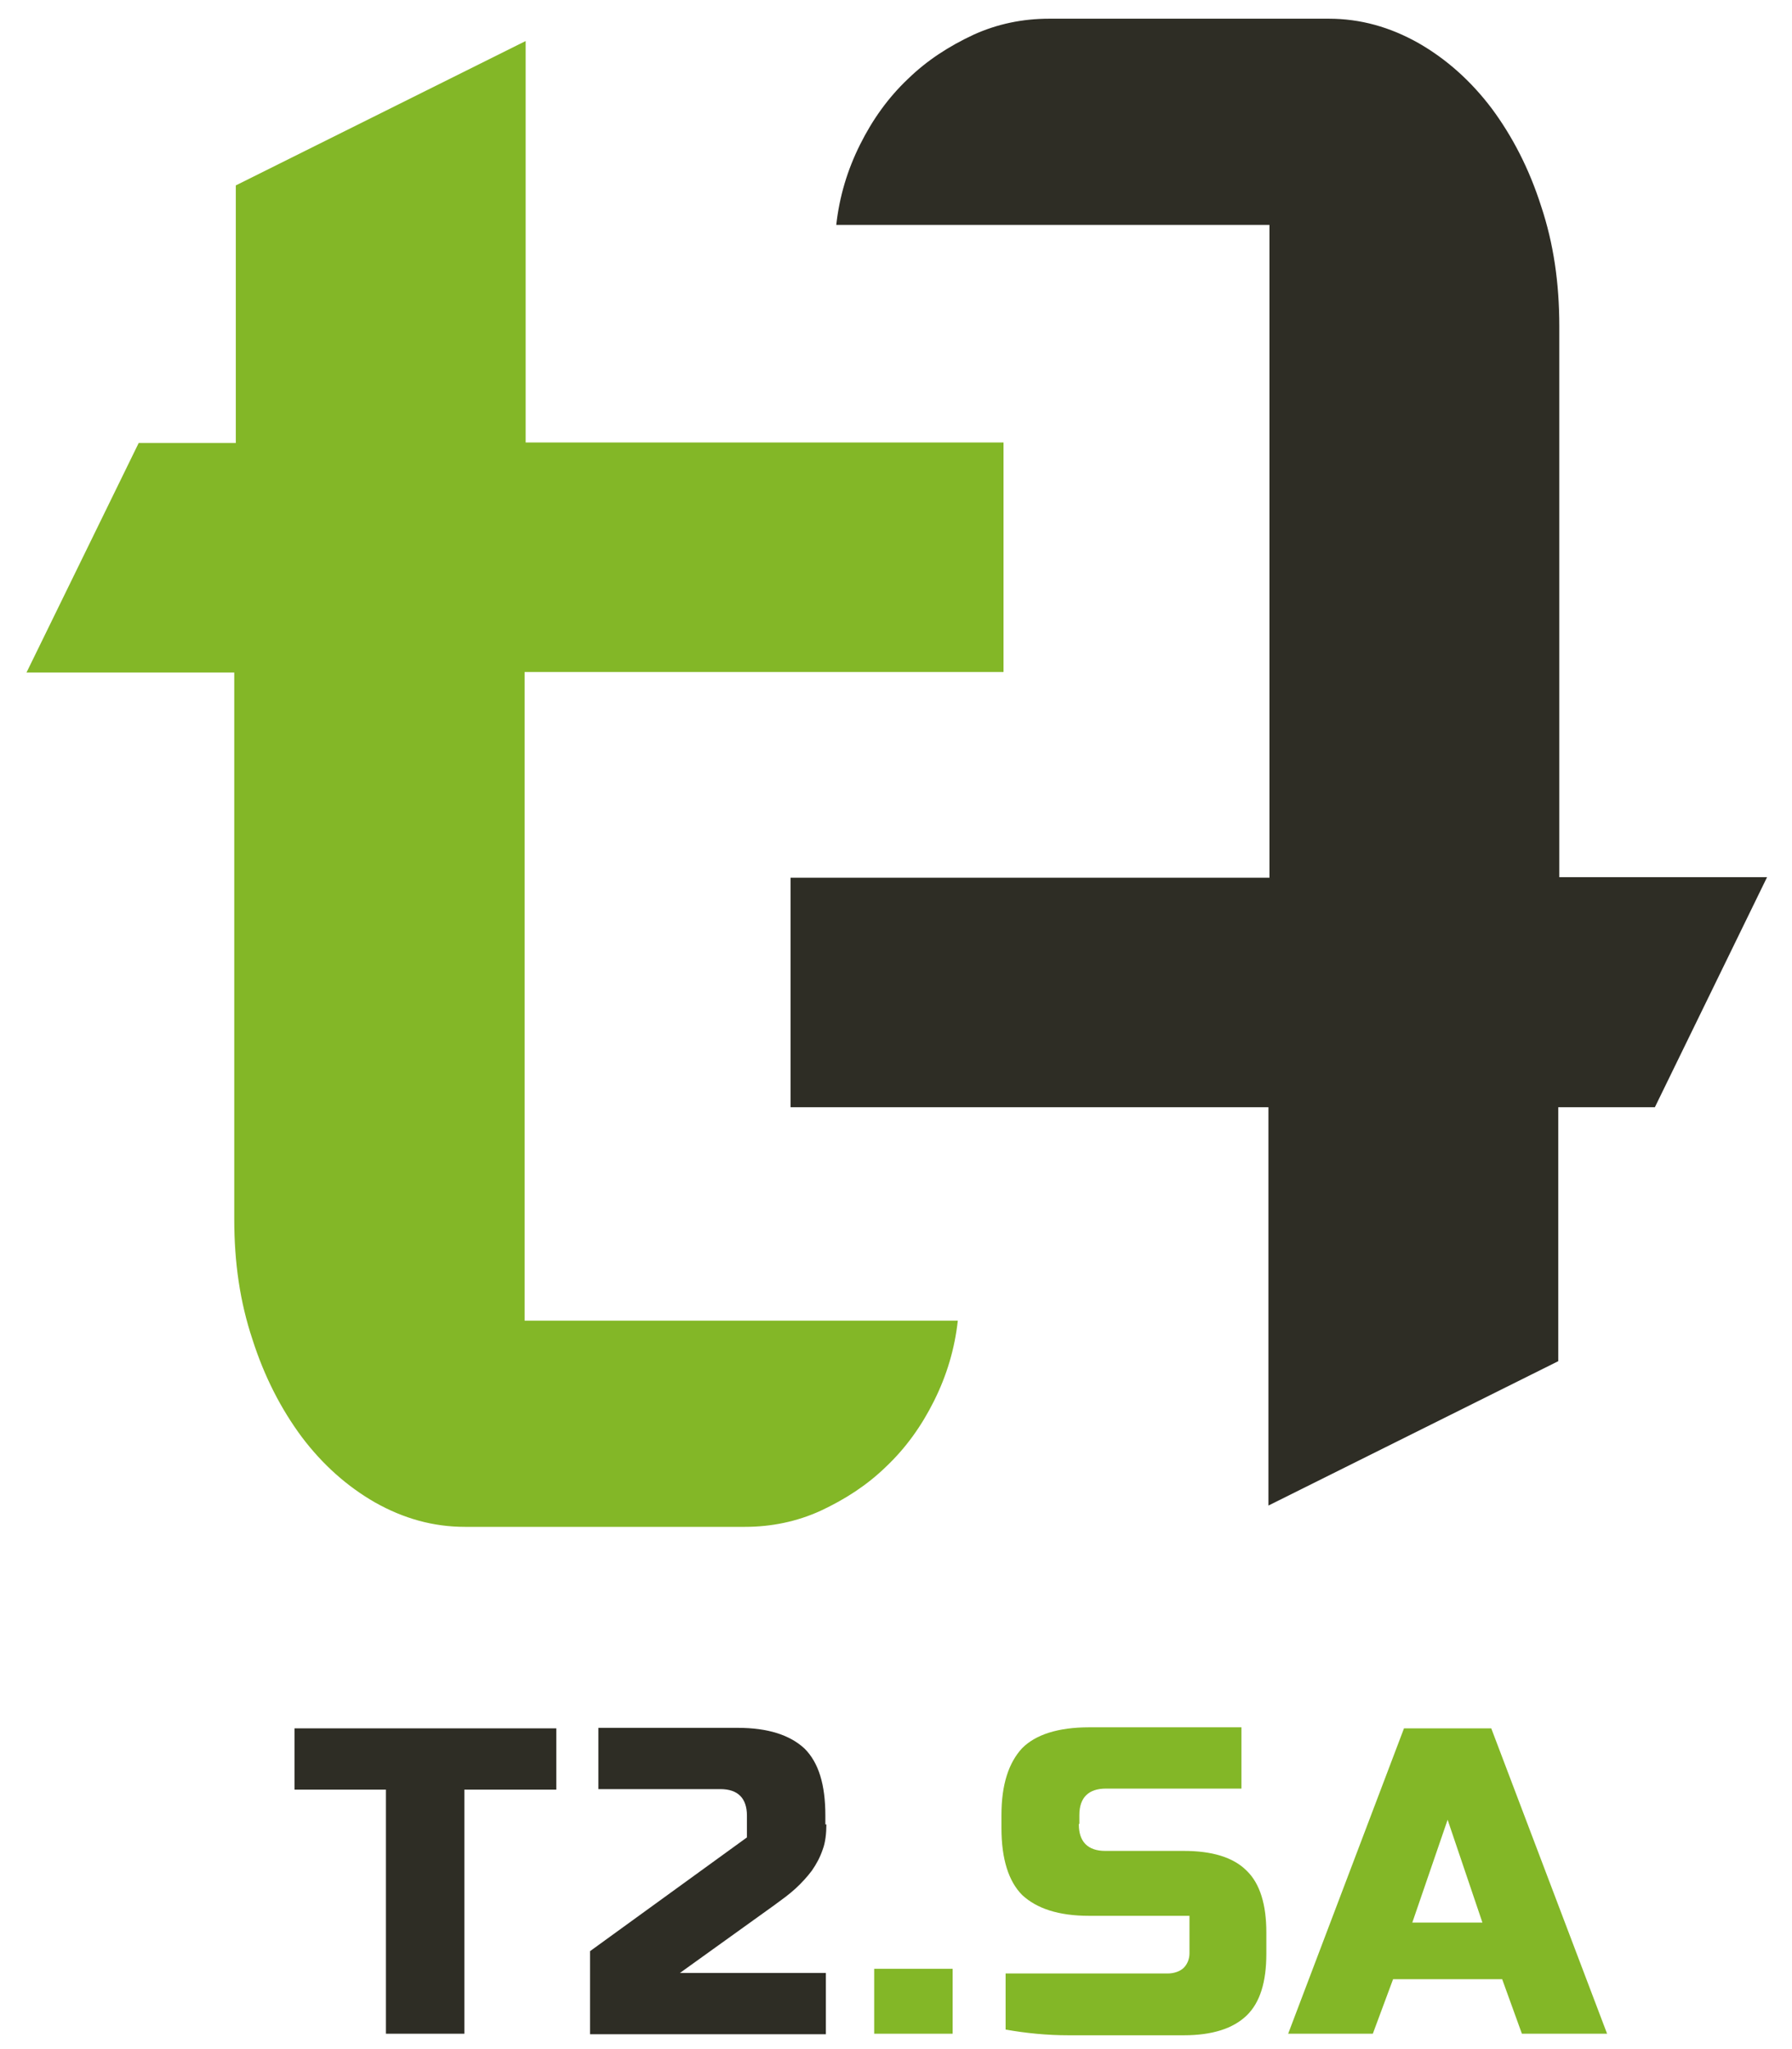
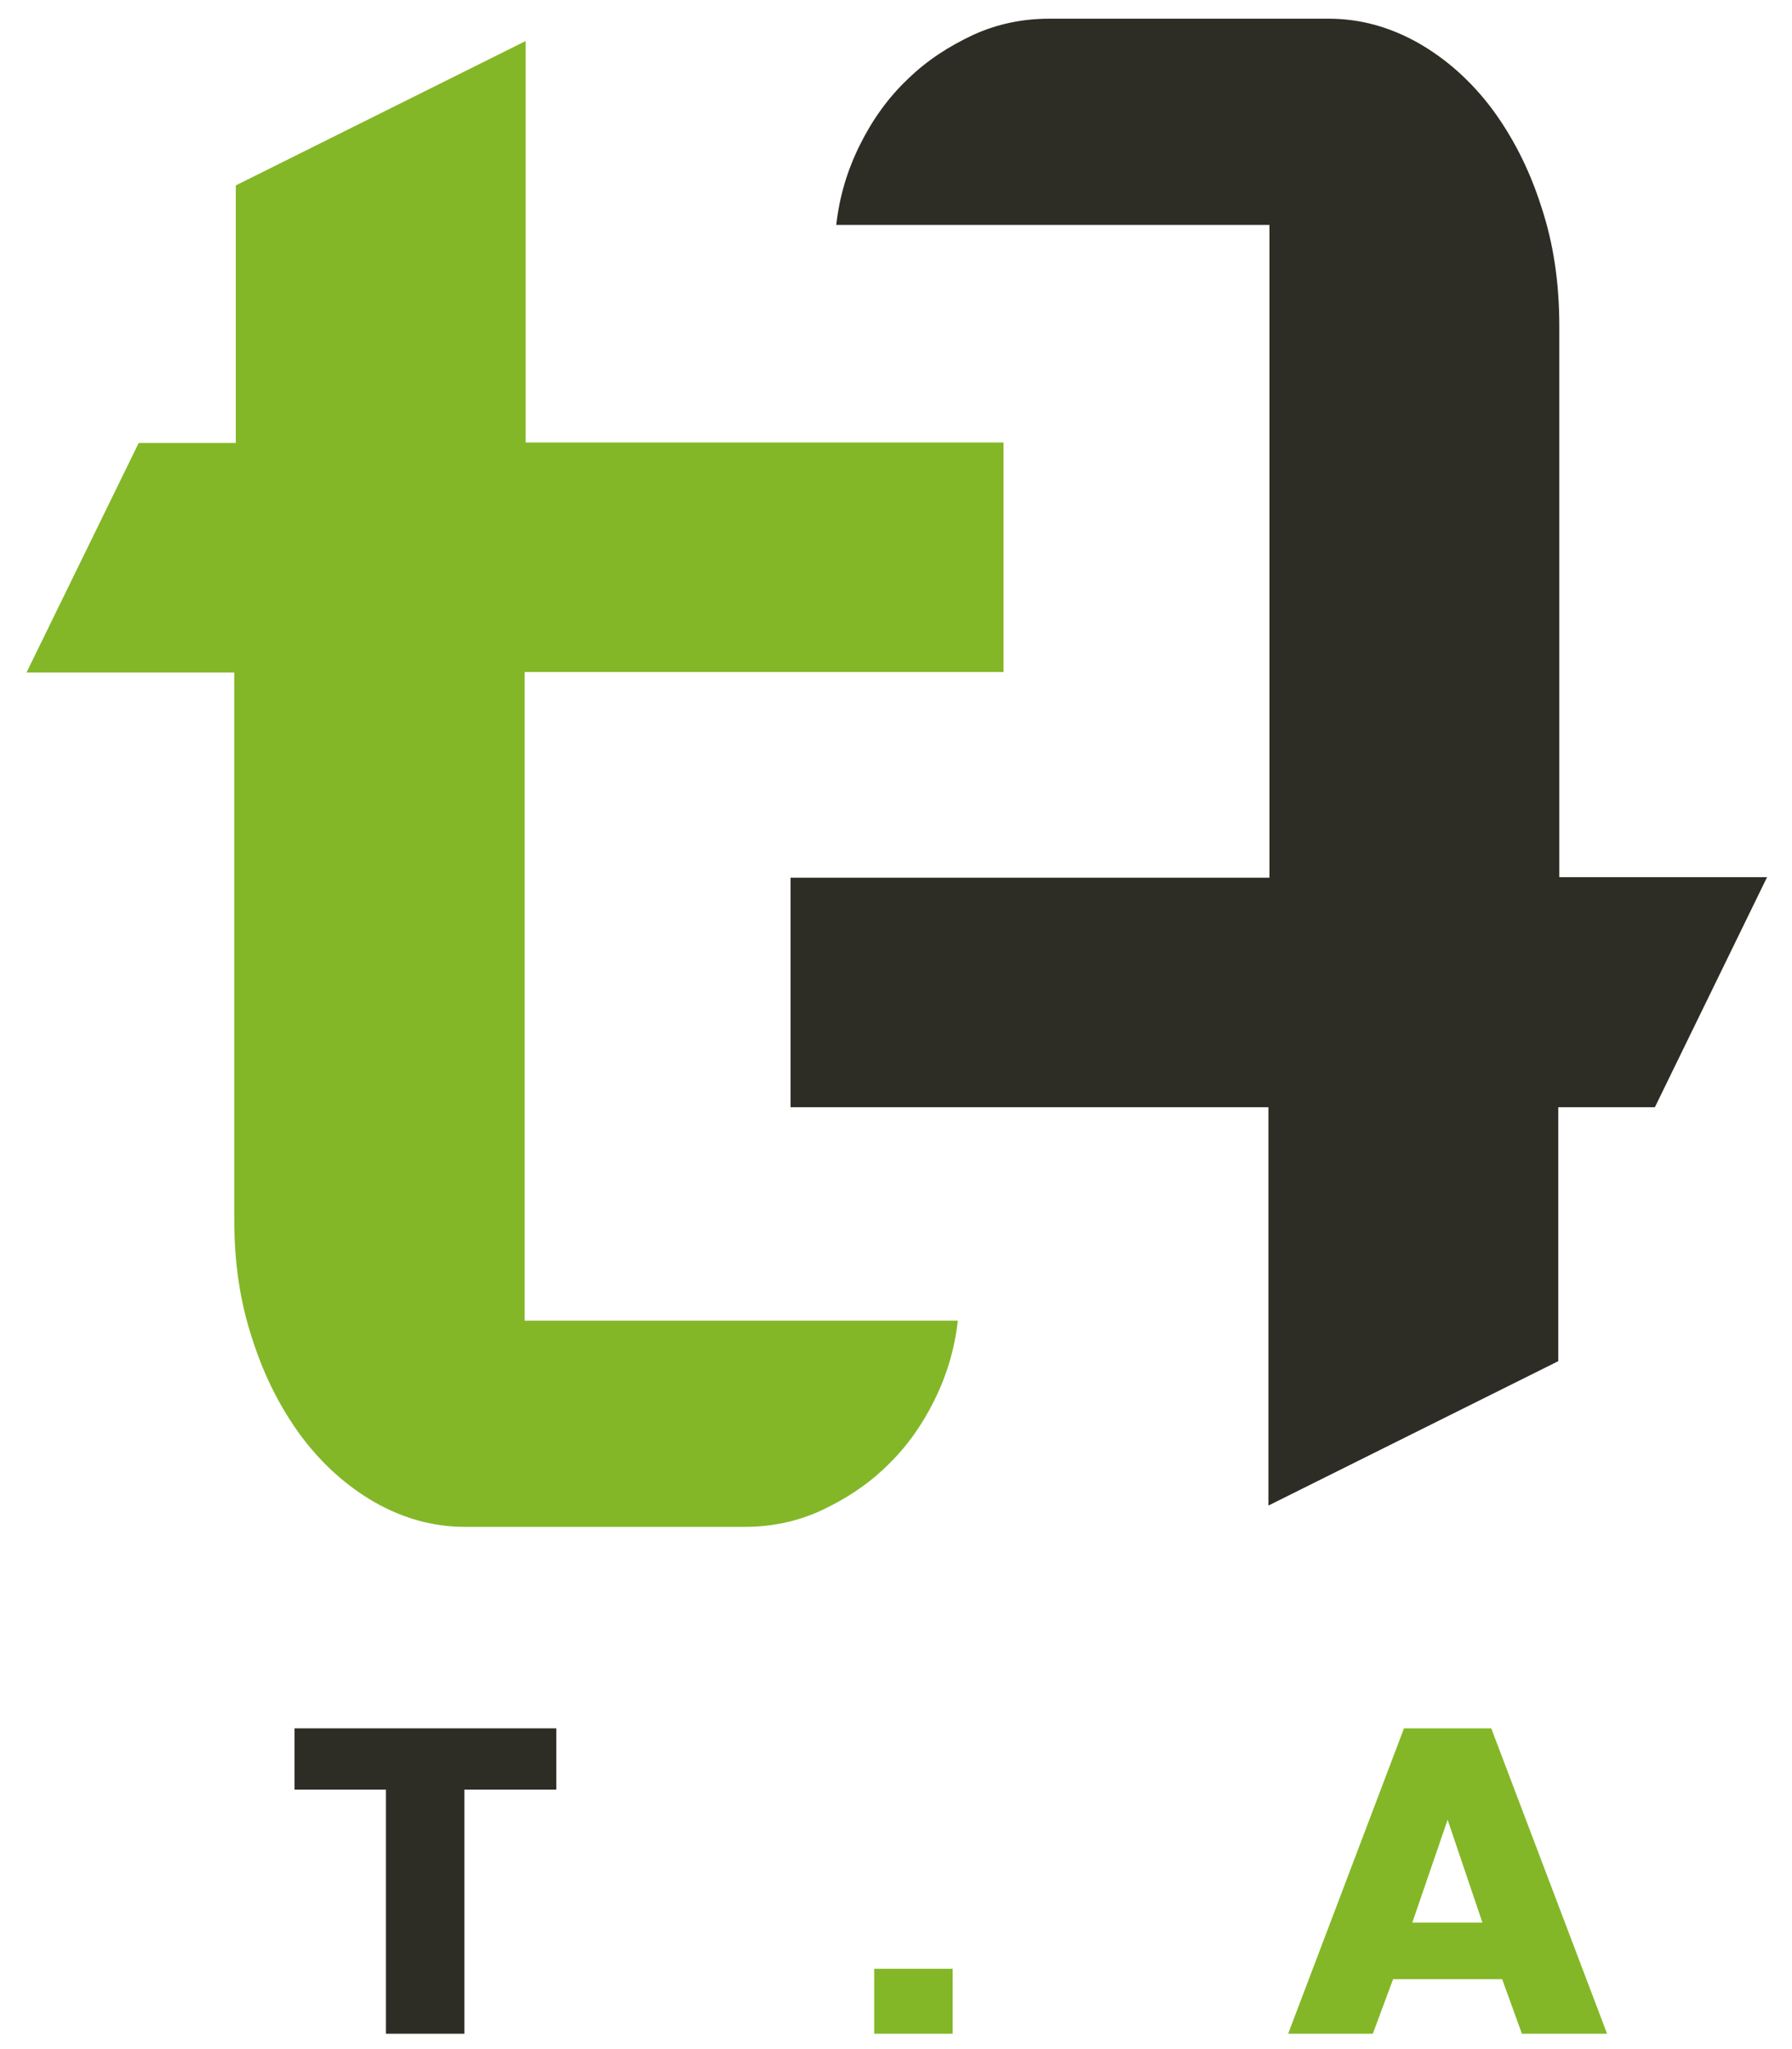
<svg xmlns="http://www.w3.org/2000/svg" version="1.1" id="Calque_1" x="0px" y="0px" viewBox="0 0 345 394.5" style="enable-background:new 0 0 345 394.5;" xml:space="preserve">
  <style type="text/css">
	.st0{fill-rule:evenodd;clip-rule:evenodd;fill:#83B727;}
	.st1{fill-rule:evenodd;clip-rule:evenodd;fill:#2E2D25;}
</style>
  <g>
    <path class="st0" d="M26.7,85.3h18.7V35.7l55.8-27.8v77.3h92v0.2l0,0v44H101v124.9h83.4c-0.6,5.4-2.1,10.5-4.6,15.5   c-2.4,4.8-5.4,9-9.2,12.6c-3.7,3.6-7.9,6.3-12.6,8.5c-4.6,2.1-9.5,3.1-14.6,3.1H89.5c-6.1,0-11.8-1.6-17.3-4.7   c-5.4-3.1-10.1-7.3-14.1-12.6c-4-5.4-7.2-11.6-9.5-18.8c-2.4-7.2-3.5-14.8-3.5-23.1V129.5h-40L26.7,85.3L26.7,85.3z" />
    <path class="st1" d="M318.6,213.2H300v48.9l-55.8,27.8v-76.7h-92V213l0,0v-44h92.2V43.3H161c0.6-5.4,2.1-10.5,4.6-15.5   c2.4-4.8,5.4-9,9.2-12.6c3.7-3.6,7.9-6.3,12.6-8.5c4.6-2.1,9.5-3.1,14.6-3.1h53.8c6.1,0,11.8,1.6,17.3,4.7   c5.4,3.1,10.1,7.3,14.1,12.6c4,5.4,7.2,11.6,9.5,18.8c2.4,7.2,3.5,14.8,3.5,23.1v106.1h40L318.6,213.2L318.6,213.2z" />
    <polygon class="st1" points="89.4,391.6 74.3,391.6 74.3,344.6 56.7,344.6 56.7,332.8 107.1,332.8 107.1,344.6 89.4,344.6  " />
-     <path class="st1" d="M159.1,351.3c0,1.7-0.2,3.5-0.7,4.8c-0.5,1.5-1.2,2.8-2.1,4.1c-0.9,1.2-2,2.4-3.2,3.5s-2.6,2.1-4.1,3.2   l-18.1,13H159v11.8h-45.4v-16l30.2-21.9v-4.2c0-3.3-1.7-5.1-5.1-5.1h-23.5v-11.8H142c5.9,0,10.1,1.4,12.9,4c2.7,2.7,4,6.9,4,12.9   v1.7H159.1z" />
    <polygon class="st0" points="168.3,379.1 183.4,379.1 183.4,391.6 168.3,391.6  " />
-     <path class="st0" d="M207.7,351.3c0,3.3,1.7,5.1,5.1,5.1h15.1c5.4,0,9.5,1.2,12.1,3.8c2.6,2.5,3.8,6.6,3.8,11.9v4.1   c0,5.4-1.2,9.4-3.8,11.9c-2.6,2.5-6.6,3.8-12.1,3.8c-1.7,0-3.5,0-5.3,0s-3.8,0-5.7,0c-2,0-3.8,0-5.8,0s-3.7,0-5.4,0   c-4.1,0-8.2-0.4-12.1-1.1V380c4.1,0,8,0,11.9,0c3.3,0,6.7,0,10.3,0s6.6,0,9,0c1.2,0,2.4-0.4,3.1-1.1s1.1-1.7,1.1-2.8v-7.2h-19.3   c-5.9,0-10.1-1.4-12.9-4c-2.6-2.6-4-6.9-4-12.9v-2.5c0-5.9,1.4-10.1,4-12.9c2.6-2.6,6.9-4,12.9-4H239v11.8h-26.1   c-3.3,0-5.1,1.7-5.1,5.1v1.7h-0.1V351.3z" />
    <path class="st0" d="M264.3,391.6H248l22.3-58.8h16.8l22.3,58.8H293l-3.8-10.5h-21L264.3,391.6L264.3,391.6z M271.9,370.2h13.5   l-6.7-19.8L271.9,370.2L271.9,370.2z" />
  </g>
</svg>